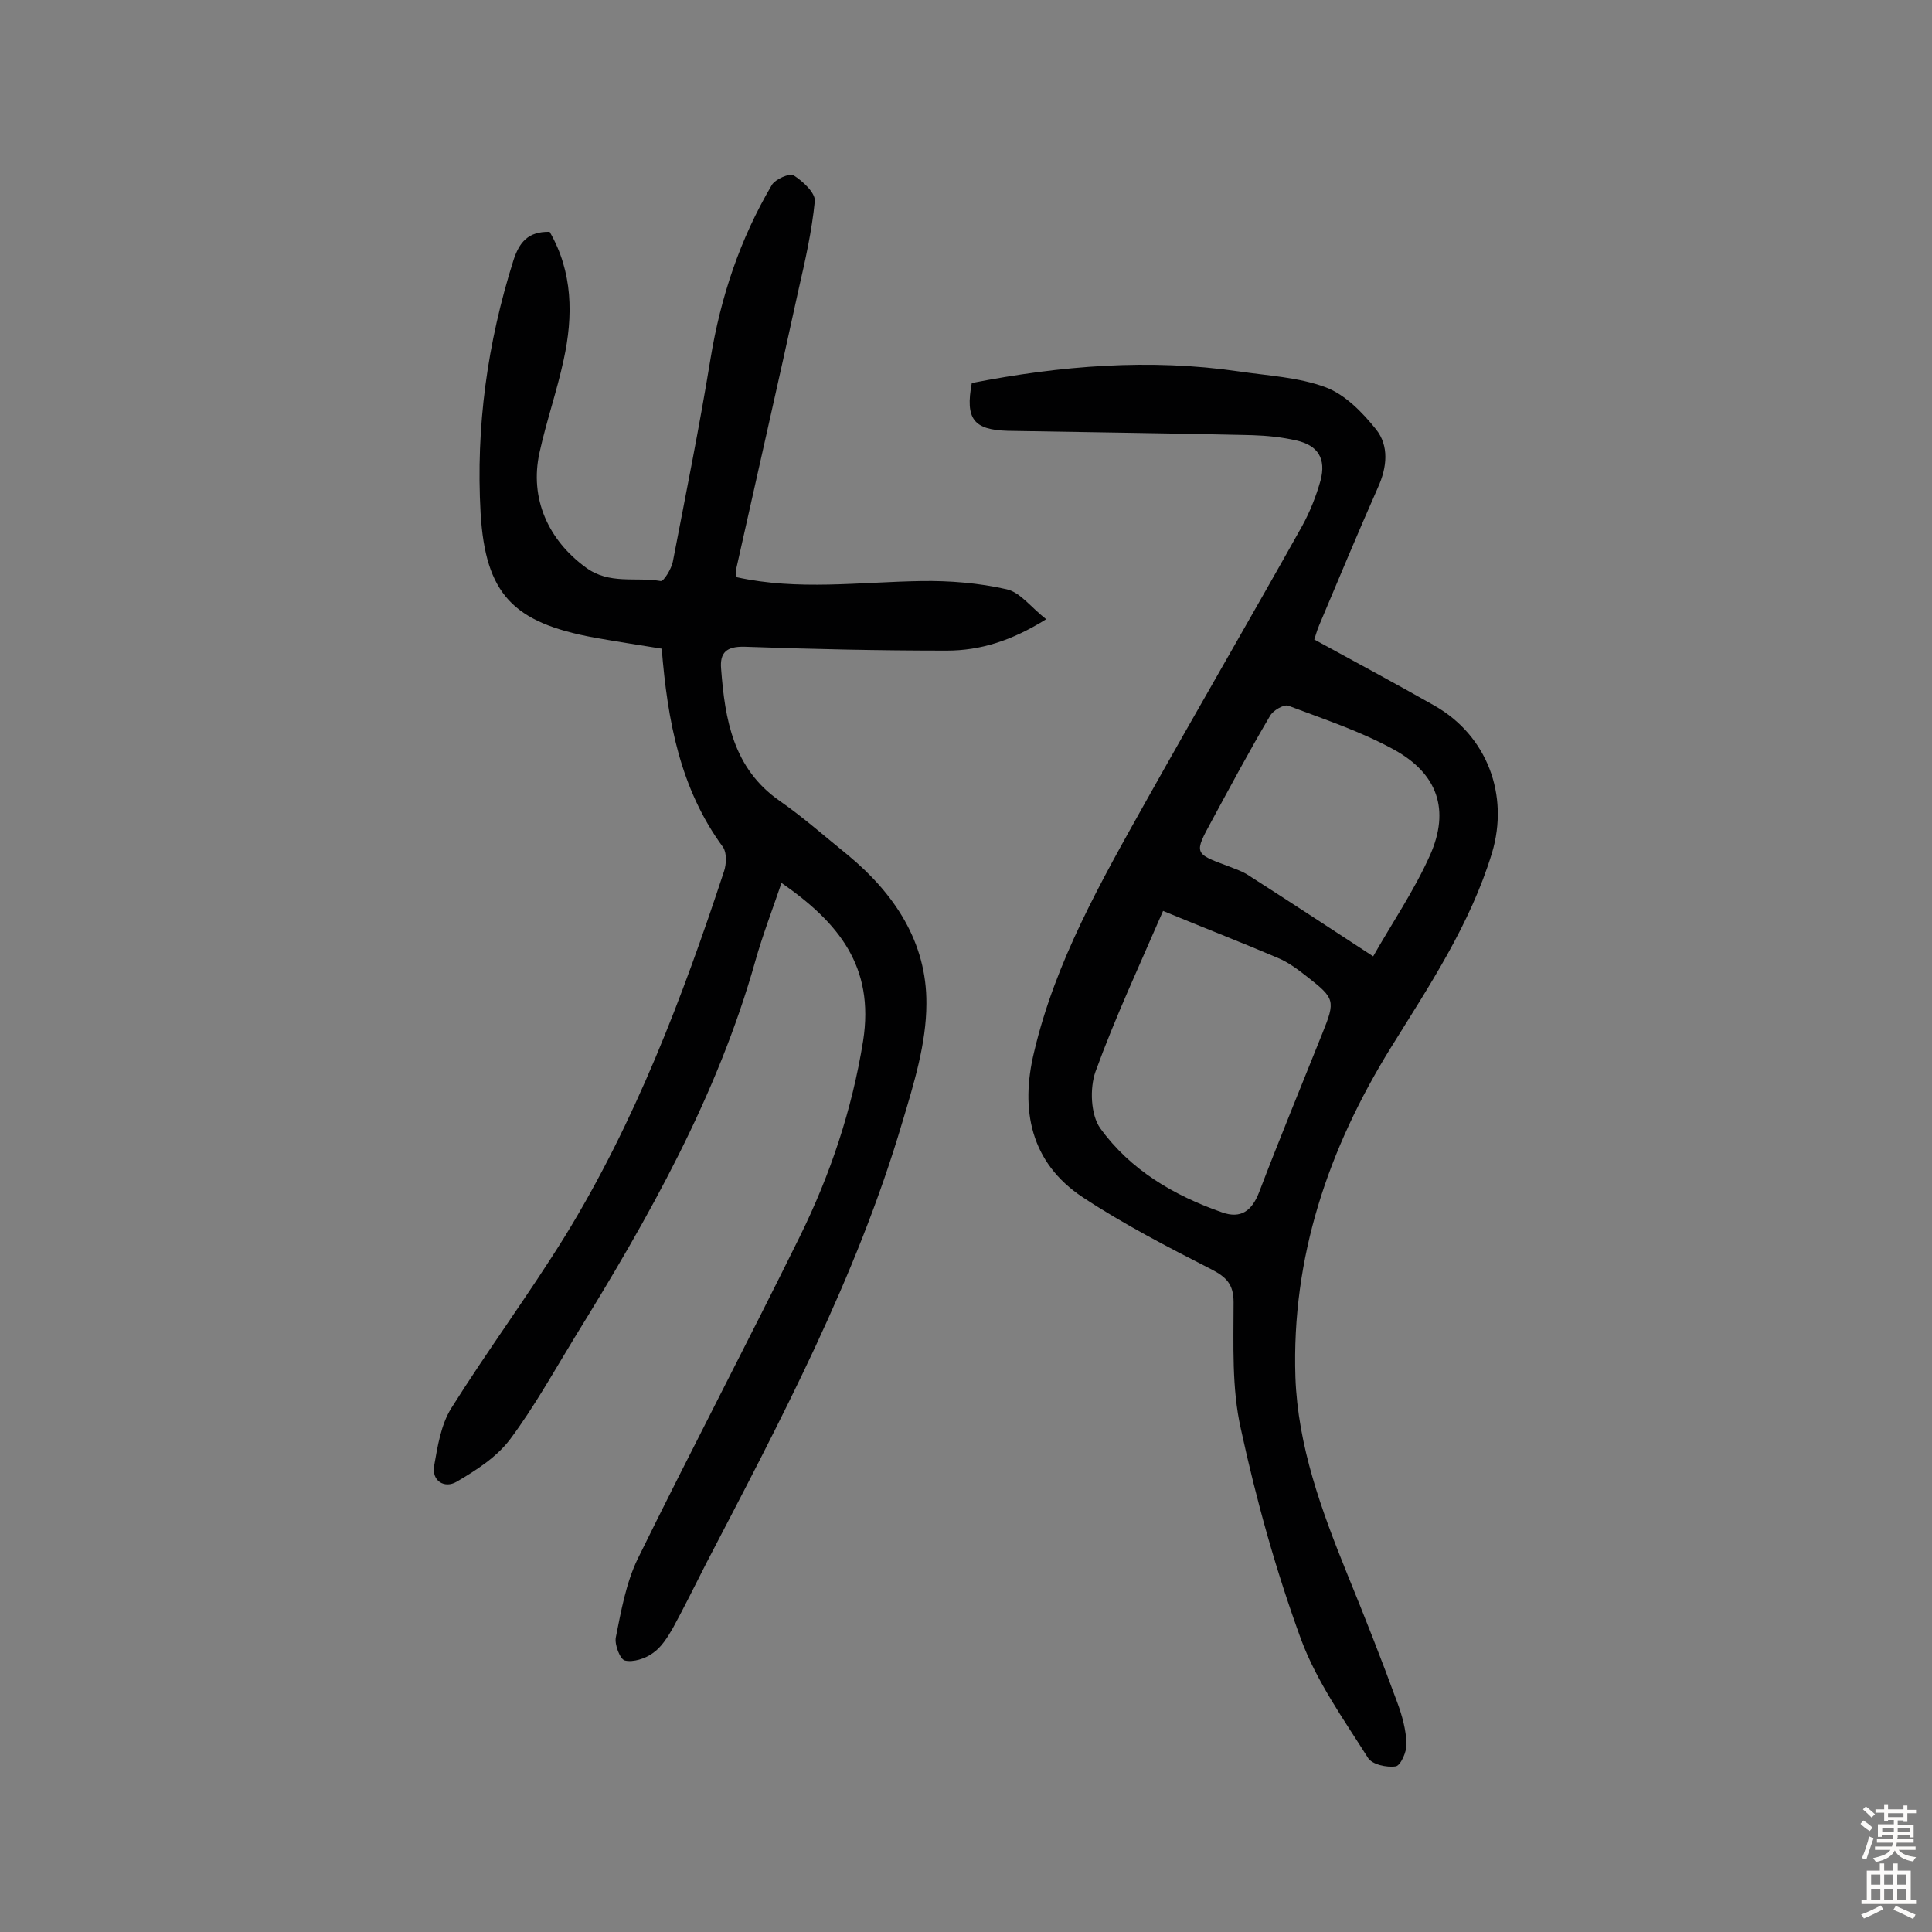
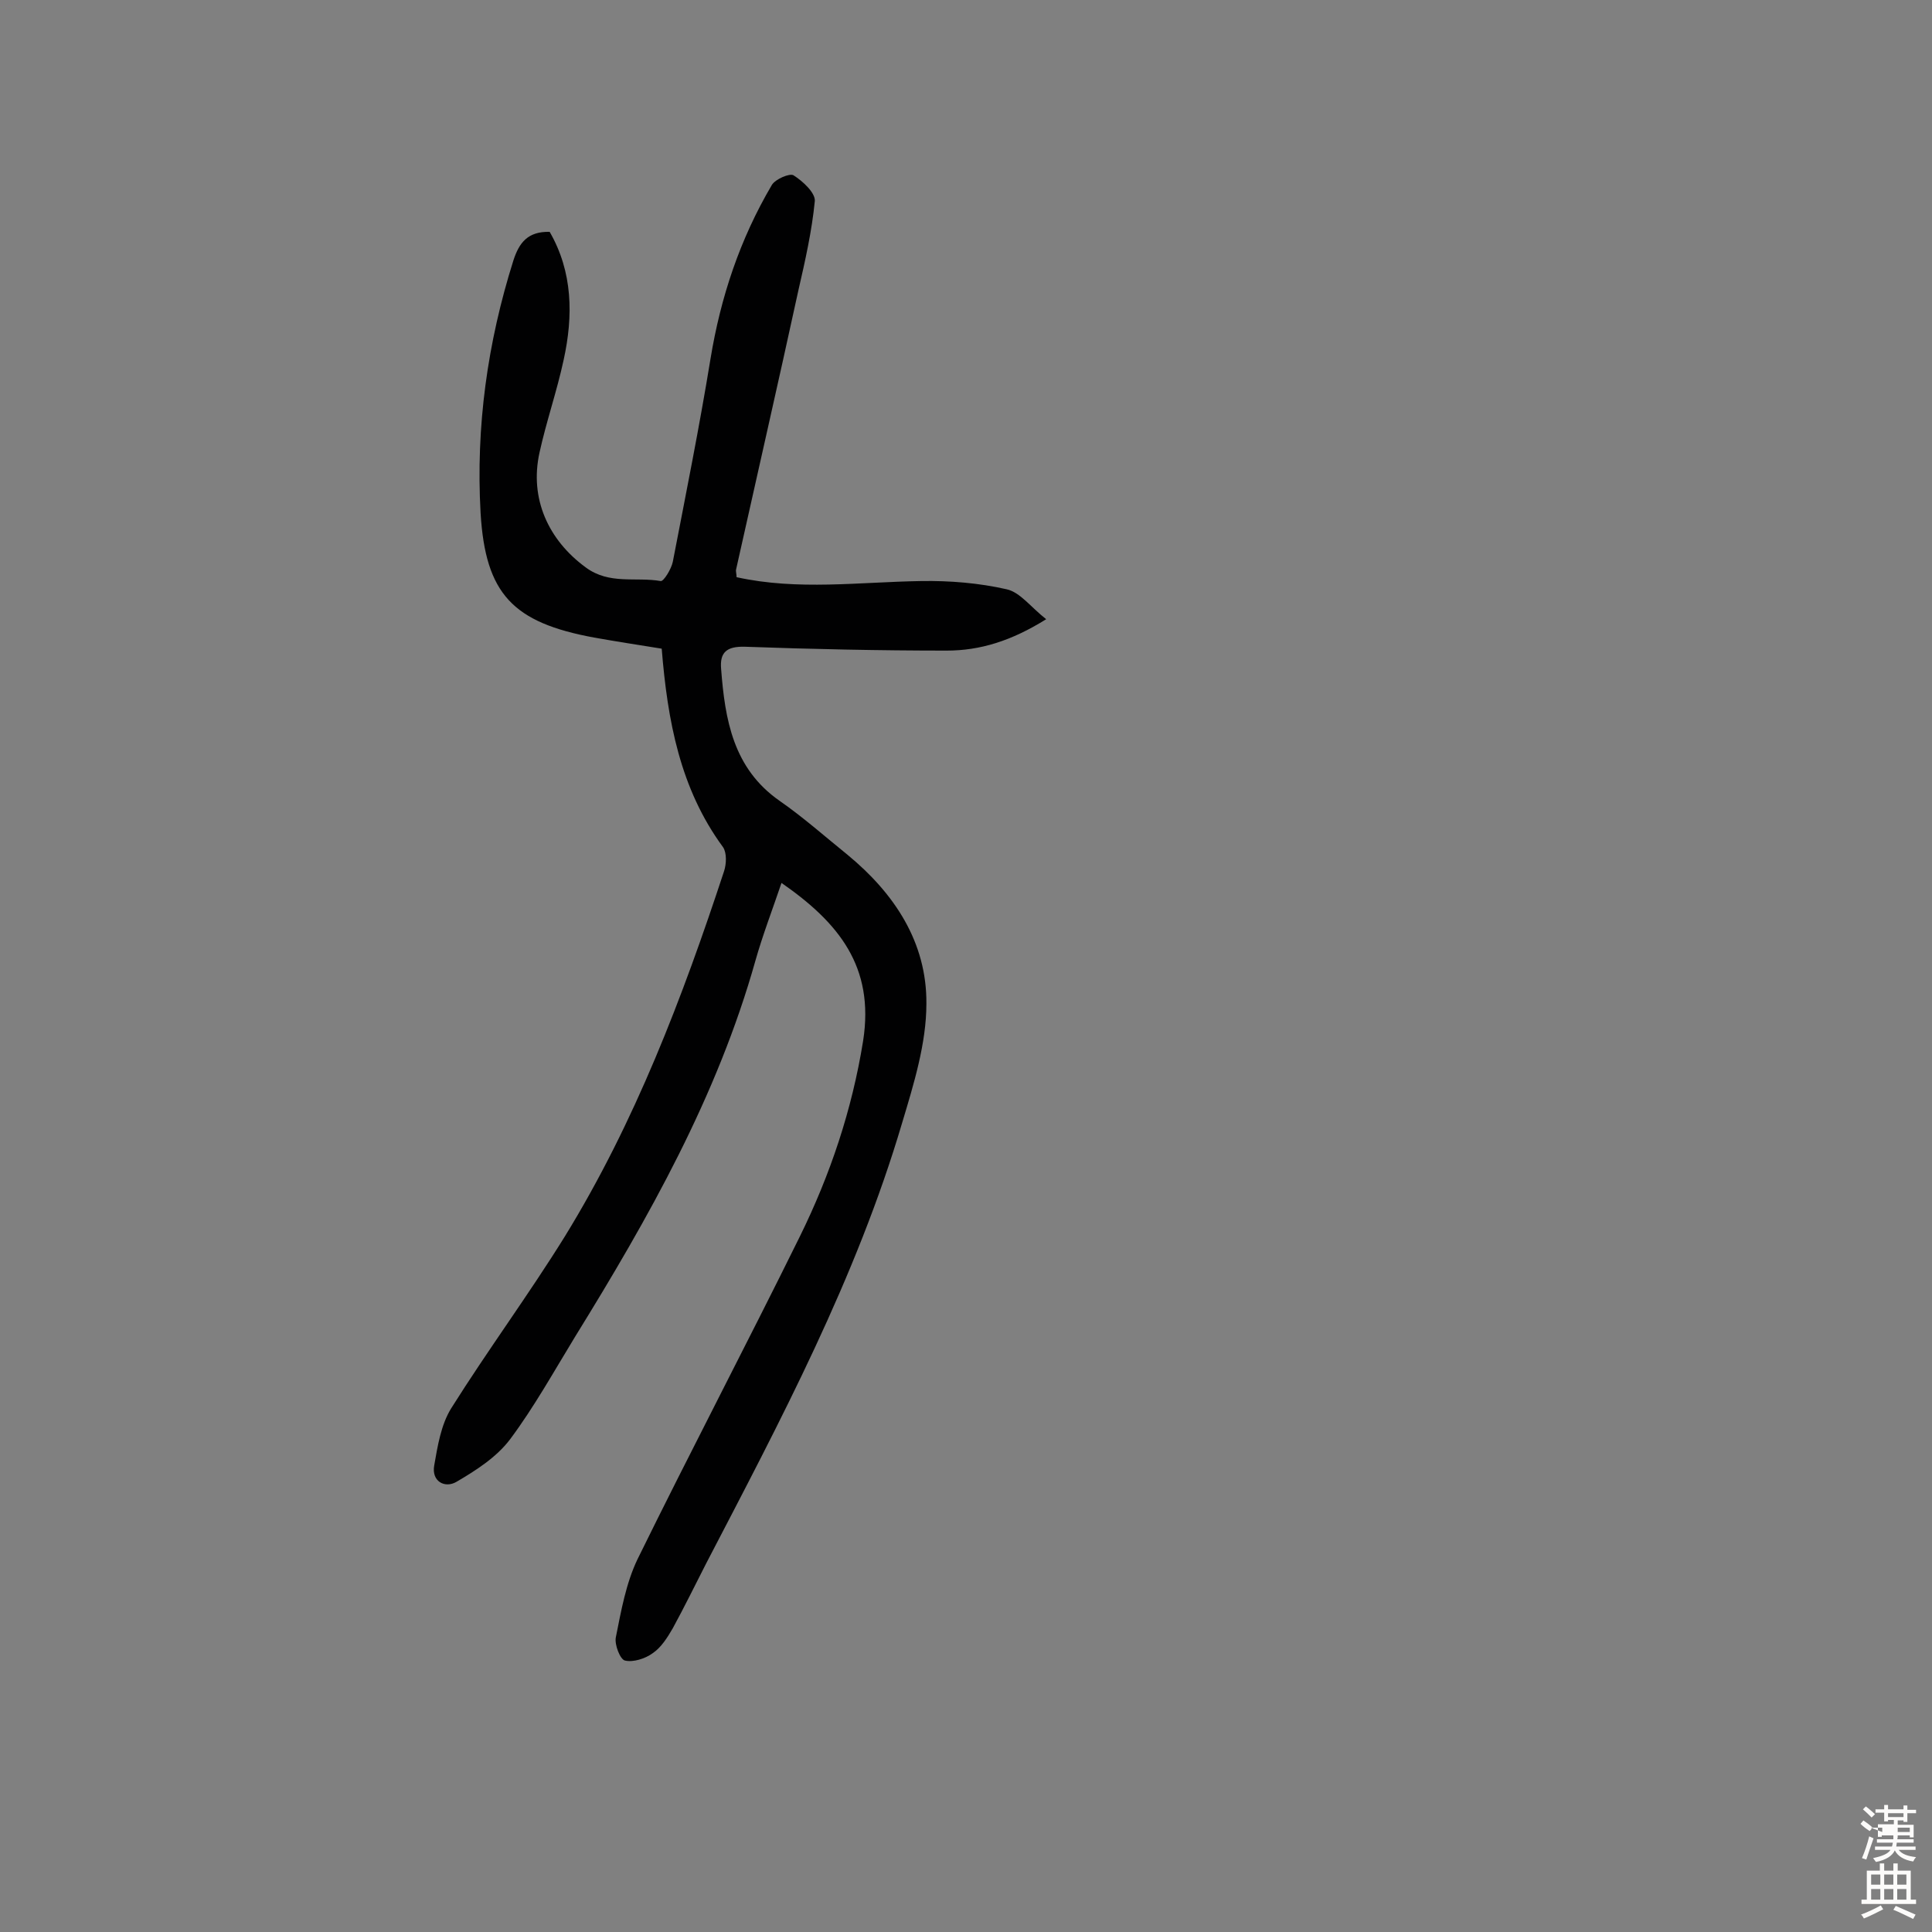
<svg xmlns="http://www.w3.org/2000/svg" enable-background="new 0 0 400 400" viewBox="0 0 400 400">
  <rect x="0" y="0" width="400" height="400" fill="#808080" stroke="none" />
  <path d="m137 134.3c-5-.8-9.5-1.5-14-2.3-16.8-3.1-22.5-9-23.5-25.8-1-17.8 1.4-35.2 6.8-52.3 1.2-3.7 3-6 7.5-5.9 4.8 8.3 4.9 17.4 2.9 26.5-1.4 6.5-3.6 12.8-5 19.2-2.1 9.5 1.8 18.1 9.6 23.8 4.9 3.6 10.3 1.9 15.5 2.8.6.1 2.2-2.5 2.5-4 2.7-14 5.5-27.9 7.8-42 2.1-12.8 6.1-24.8 12.7-36 .7-1.2 3.7-2.5 4.5-2 1.9 1.2 4.5 3.6 4.4 5.3-.6 6.2-2 12.4-3.4 18.5-4.2 19.3-8.6 38.5-12.9 57.8-.1.4.1.9.1 1.6 12.7 2.8 25.4 1 38.2.8 5.9-.1 12 .4 17.7 1.7 2.8.6 5 3.7 8.2 6.2-7.2 4.5-13.7 6.5-20.6 6.5-13.9 0-27.9-.3-41.8-.8-3.8-.1-5.2 1.2-4.9 4.6.8 10.5 2.5 20.6 12.1 27.3 4.9 3.4 9.4 7.4 14.1 11.2 9.7 8 16.4 18.1 16.3 30.8 0 8.2-2.6 16.6-5 24.6-9.5 32.2-25.2 61.7-40.6 91.3-2.3 4.5-4.5 9-6.9 13.4-1.1 1.9-2.4 4-4.2 5.2-1.5 1.1-4 1.9-5.7 1.5-1-.2-2.2-3.3-1.9-4.8 1.1-5.5 2.1-11.2 4.5-16.2 11-22.4 22.6-44.5 33.6-66.8 6.3-12.8 10.8-26.2 13.1-40.5 2.4-15.4-5.1-24.5-16.9-32.7-1.9 5.6-3.9 10.8-5.4 16.1-7.9 28.1-22.1 53.2-37.3 77.8-4.4 7.2-8.5 14.6-13.5 21.3-2.8 3.7-7 6.4-11.1 8.8-2.4 1.4-5.2-.1-4.6-3.4.7-4 1.4-8.4 3.5-11.8 7.6-12.1 16.1-23.6 23.6-35.7 14.5-23.6 24.3-49.4 32.9-75.5.5-1.5.6-3.8-.2-5-8.9-12.1-11.5-26.2-12.7-41.1z" fill="#010102" />
-   <path d="m201.2 79.3c18.4-3.6 36.8-5.1 55.3-2.4 6.1.9 12.4 1.2 18 3.3 4 1.5 7.6 5.2 10.4 8.7 2.7 3.4 2.3 7.8.4 12-4.2 9.5-8.2 19.1-12.2 28.6-.5 1.2-.8 2.4-1 2.9 8.6 4.7 16.8 9.1 24.9 13.7 10.9 6.2 15.5 18.5 11.9 30.5-4.5 14.8-13 27.5-21 40.4-12.9 20.9-20.5 43.3-19.7 68.1.5 14.3 5.4 27.6 10.7 40.7 3.6 8.8 7.1 17.7 10.4 26.7 1 2.7 1.8 5.6 1.9 8.5.1 1.6-1.2 4.5-2.2 4.7-1.9.3-5-.4-5.8-1.8-5-7.9-10.6-15.8-13.8-24.4-5.2-14.2-9.3-28.9-12.5-43.7-1.9-8.4-1.5-17.4-1.5-26.2 0-3.7-1.5-5.2-4.6-6.8-9-4.6-18.1-9.3-26.6-14.9-10.9-7.2-13-18.2-10.1-30.1 4.4-18.7 13.8-35.2 23.1-51.8 10.7-19.1 21.7-38 32.4-57.1 1.6-2.9 2.9-6.2 3.8-9.4 1.2-4.5-.5-7.3-5-8.3-3-.7-6.1-1-9.1-1.1-16.9-.4-33.8-.6-50.6-.9-7.1-.2-8.9-2.4-7.5-9.9zm39.6 109.3c-4.8 11.1-9.9 22-14 33.3-1.2 3.4-1 8.9 1 11.7 6.2 8.6 15.2 13.9 25.2 17.4 3.9 1.4 6.2-.3 7.7-4.2 4.2-11 8.7-21.9 13.1-32.9 2.7-6.7 2.6-7.2-3.2-11.7-1.9-1.5-3.9-3-6.1-3.9-7.5-3.2-15-6.1-23.7-9.7zm43.5 9.4c3.8-6.7 8.5-13.6 11.8-21 4.1-9.3 1.6-16.8-7.5-21.8-6.9-3.8-14.5-6.3-21.9-9.1-.9-.3-3.2 1-3.8 2.2-4.2 7.1-8.1 14.4-12 21.6-3.7 6.8-3.7 6.8 3.3 9.4 1.5.6 3.1 1.1 4.4 2 8.3 5.3 16.5 10.7 25.7 16.7z" fill="#010102" />
  <g fill="#fcfbfa">
-     <path d="m385.2 377.6.6-.7c.6.4 1.3.9 1.9 1.5l-.6.7c-.8-.5-1.4-1-1.9-1.5zm.3 7.1c.6-1.4 1.1-2.9 1.5-4.5.3.1.6.3.9.4-.5 1.4-1 2.9-1.5 4.4zm.2-10.1.6-.6c.7.5 1.3 1.1 1.9 1.6l-.7.7c-.6-.6-1.2-1.2-1.8-1.7zm8.4-.8h.8v.9h1.8v.7h-1.8v1.8h-.8v-.3h-1.2v.9h3.3v2.6h-.8v-.4h-2.5c0 .3 0 .6-.1.8h3.4v.7h-3.5c0 .3-.1.6-.1.8h4v.7h-3.5c.7.9 1.9 1.3 3.6 1.5-.2.2-.4.5-.6.9-1.9-.3-3.2-1.1-3.8-2.3-.5 1.1-1.8 2-3.9 2.4-.2-.3-.4-.5-.6-.8 1.9-.4 3.1-.9 3.6-1.7h-3.2v-.7h3.5c.1-.2.1-.5.2-.8h-3.3v-.7h3.4c0-.2 0-.5 0-.8h-2.4v.3h-.8v-2.6h3.3v-.9h-1.2v.3h-.8v-1.8h-1.8v-.7h1.8v-.9h.8v.9h3.2zm-4.4 5.5h2.4c0-.3 0-.6 0-.9h-2.4zm1.2-3.1h3.2v-.8h-3.2zm4.4 2.2h-2.4v.9h2.5v-.9z" />
+     <path d="m385.2 377.6.6-.7c.6.4 1.3.9 1.9 1.5l-.6.7c-.8-.5-1.4-1-1.9-1.5zm.3 7.1c.6-1.4 1.1-2.9 1.5-4.5.3.1.6.3.9.4-.5 1.4-1 2.9-1.5 4.4zm.2-10.1.6-.6c.7.5 1.3 1.1 1.9 1.6l-.7.7c-.6-.6-1.2-1.2-1.8-1.7zm8.4-.8h.8v.9h1.8v.7h-1.8v1.8h-.8v-.3h-1.2v.9h3.3v2.6h-.8v-.4h-2.5c0 .3 0 .6-.1.8h3.4v.7h-3.5c0 .3-.1.6-.1.8h4v.7h-3.5c.7.9 1.9 1.3 3.6 1.5-.2.2-.4.5-.6.9-1.9-.3-3.2-1.1-3.8-2.3-.5 1.1-1.8 2-3.9 2.4-.2-.3-.4-.5-.6-.8 1.9-.4 3.1-.9 3.6-1.7h-3.2v-.7h3.5c.1-.2.1-.5.2-.8h-3.3v-.7h3.4c0-.2 0-.5 0-.8h-2.4v.3h-.8v-2.6h3.3v-.9h-1.2v.3h-.8v-1.8h-1.8v-.7h1.8v-.9h.8v.9h3.2zm-4.4 5.5c0-.3 0-.6 0-.9h-2.4zm1.2-3.1h3.2v-.8h-3.2zm4.4 2.2h-2.4v.9h2.5v-.9z" />
    <path d="m389.2 385.8h.9v1.5h1.9v-1.5h.9v1.5h2.7v6h1.1v.9h-11.3v-.9h1.1v-6h2.7zm.2 8.7.5.8c-1.2.6-2.5 1.3-4 1.9-.2-.3-.3-.6-.6-.8 1.6-.6 3-1.3 4.1-1.9zm-2-4.3h1.9v-2.1h-1.9zm0 3.1h1.9v-2.2h-1.9zm2.7-3.1h1.9v-2.1h-1.9zm0 3.1h1.9v-2.2h-1.9zm2.4 1.3c1.4.6 2.7 1.2 4.1 1.8l-.5.9c-1.5-.7-2.8-1.4-4.1-1.9zm2.2-6.5h-1.9v2.1h1.9zm-1.9 5.2h1.9v-2.2h-1.9z" />
  </g>
</svg>